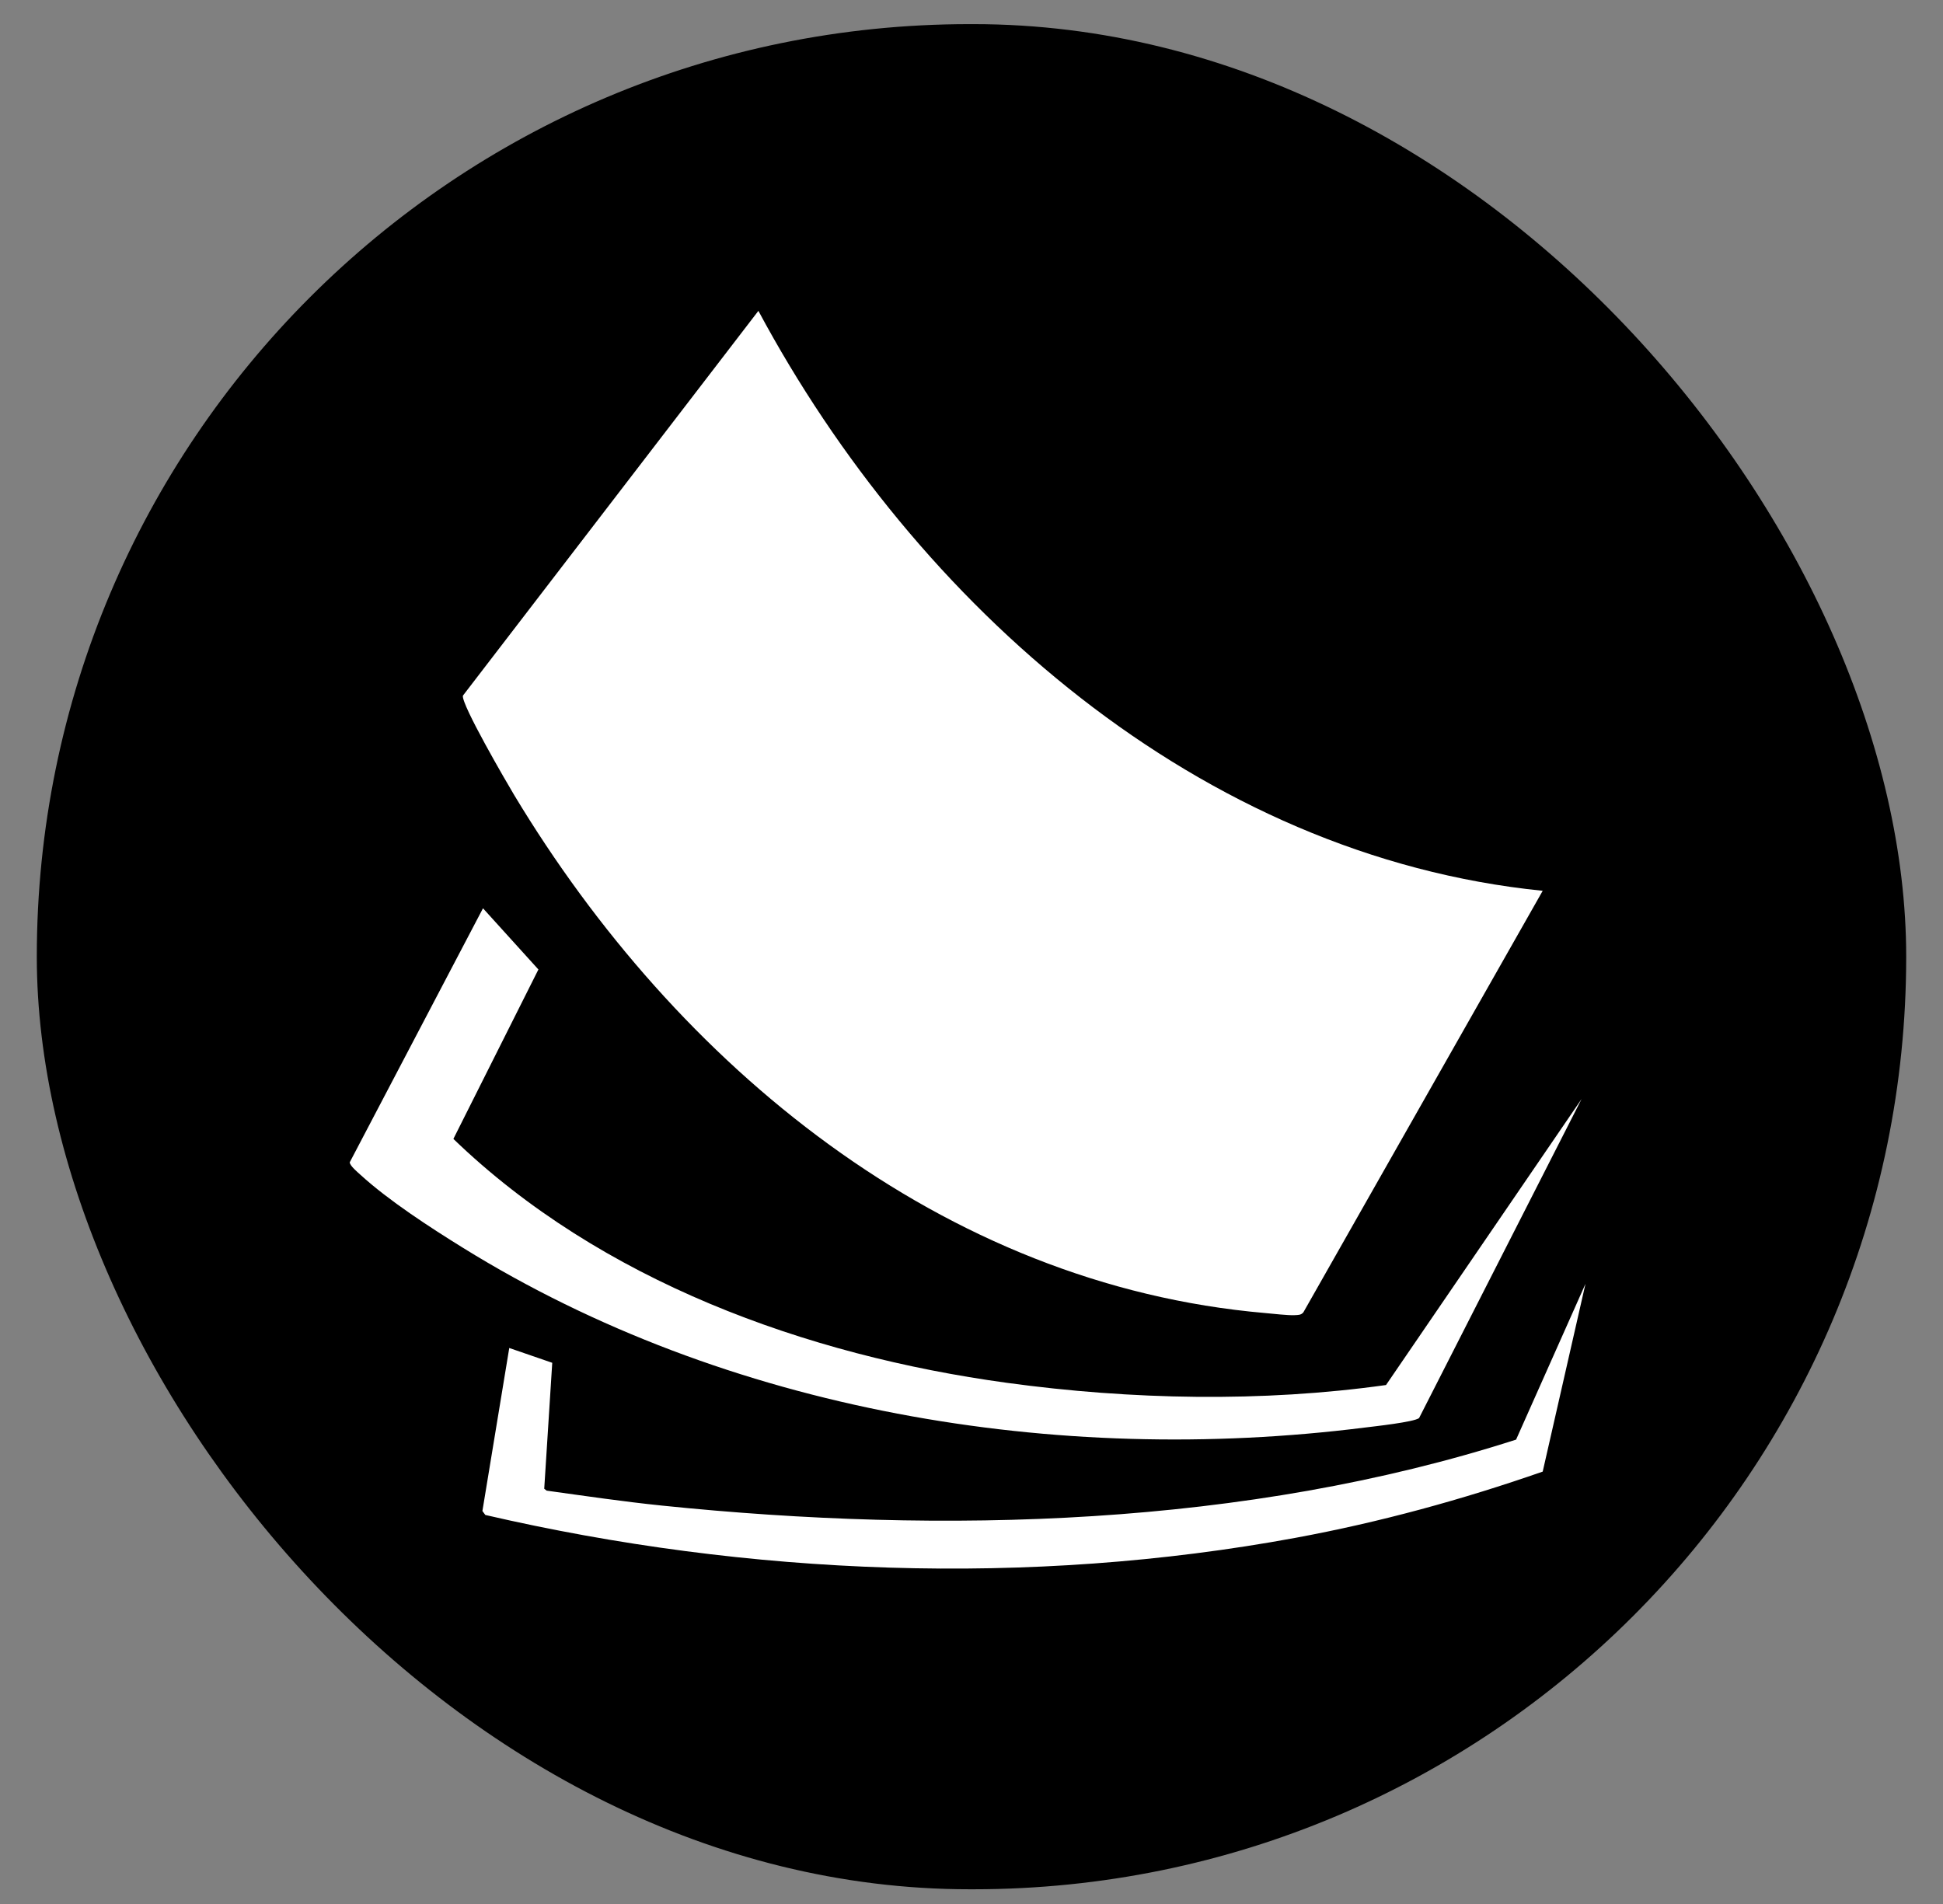
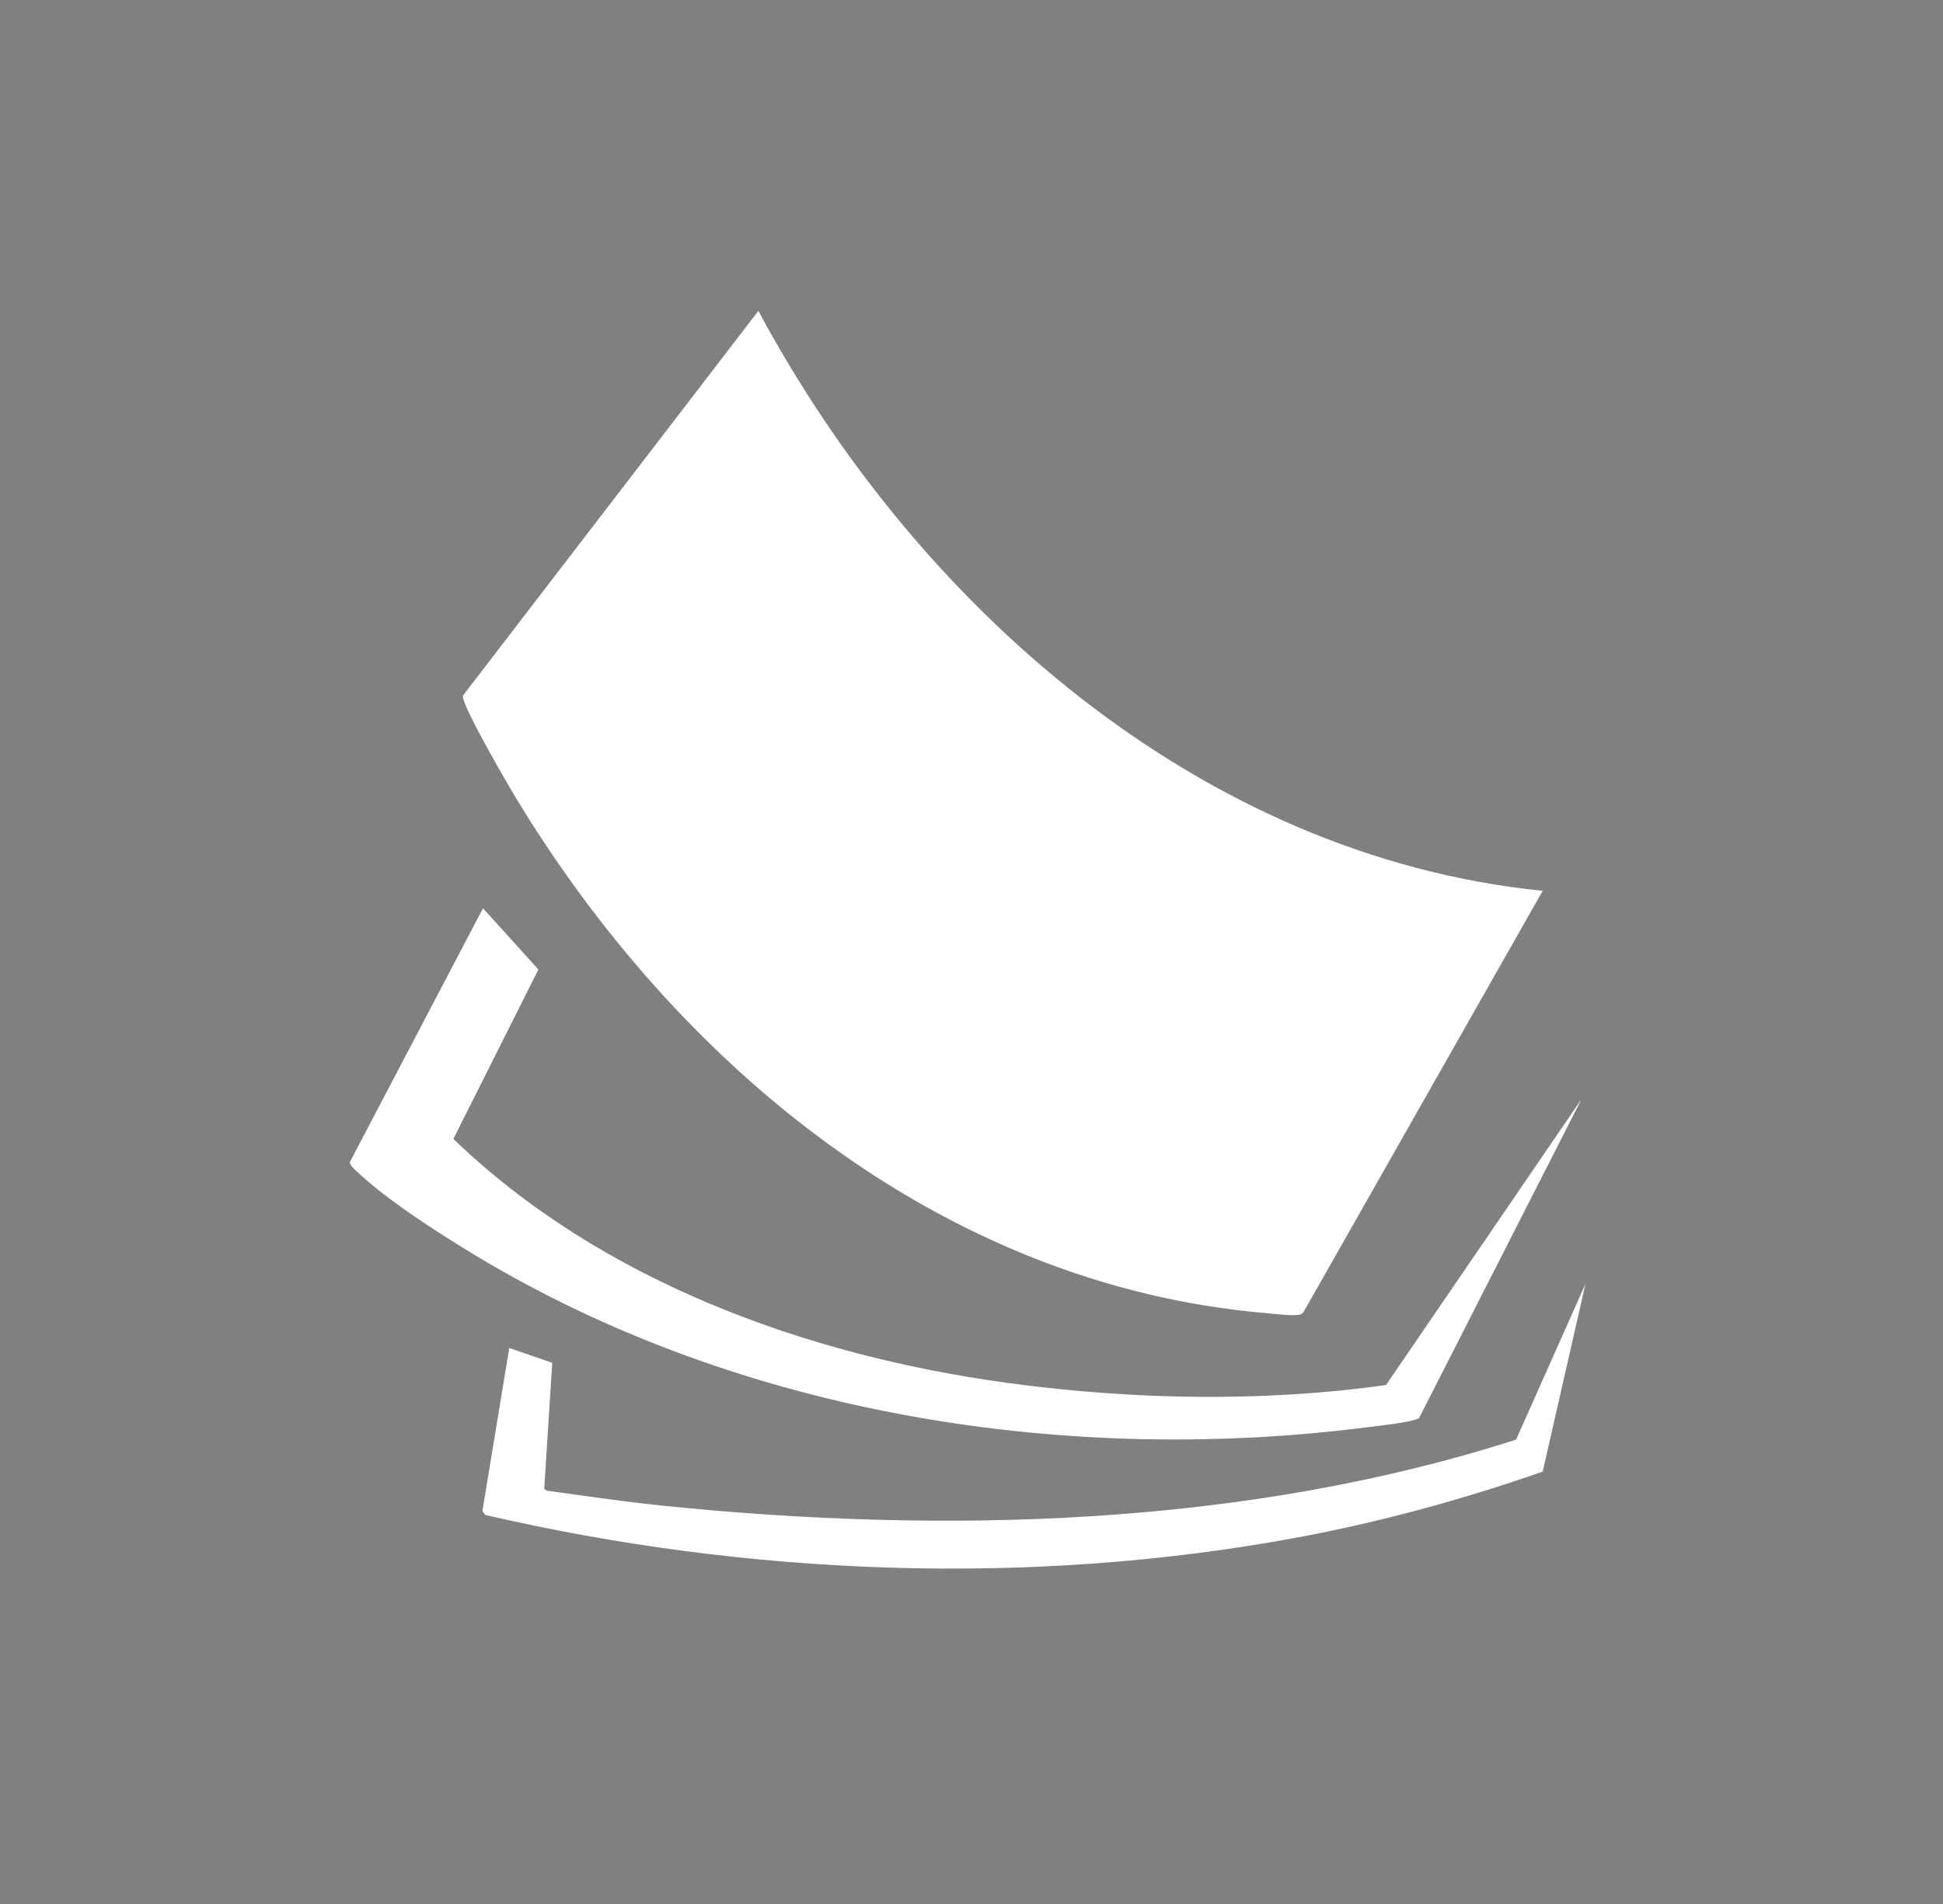
<svg xmlns="http://www.w3.org/2000/svg" width="50" height="49" viewBox="0 0 50 49" fill="none">
  <rect x="0" y="0" width="50" height="49" fill="#808080" stroke="none" />
-   <rect x="0.947" y="0.621" width="48.106" height="48" rx="24" fill="black" />
  <path d="M39.699 37.872C37.627 38.595 35.501 39.177 33.34 39.576C26.491 40.84 19.257 40.554 12.489 38.988L12.414 38.886L13.105 34.691L14.211 35.072L14.005 38.313L14.067 38.362C15.055 38.499 16.046 38.645 17.037 38.747C24.292 39.492 32.044 39.29 39.014 37.049L40.8 33.039L39.699 37.872ZM13.855 24.95L11.667 29.31C15.456 32.964 20.742 34.88 25.908 35.587C29.109 36.025 32.479 36.092 35.667 35.644L40.7 28.282L36.518 36.494C36.393 36.597 35.353 36.71 35.11 36.74C27.194 37.735 18.712 36.329 11.908 32.109C11.068 31.588 10.001 30.897 9.276 30.234C9.204 30.168 9.003 30.002 9 29.912L12.429 23.375L13.855 24.95ZM19.516 8C23.573 15.566 30.866 22.035 39.699 22.925L33.542 33.77C33.483 33.848 33.4 33.841 33.315 33.846C33.137 33.855 32.763 33.809 32.562 33.792C24.226 33.071 17.413 27.403 13.235 20.466C13.036 20.134 11.867 18.127 11.912 17.903L19.516 8Z" fill="white" />
</svg>